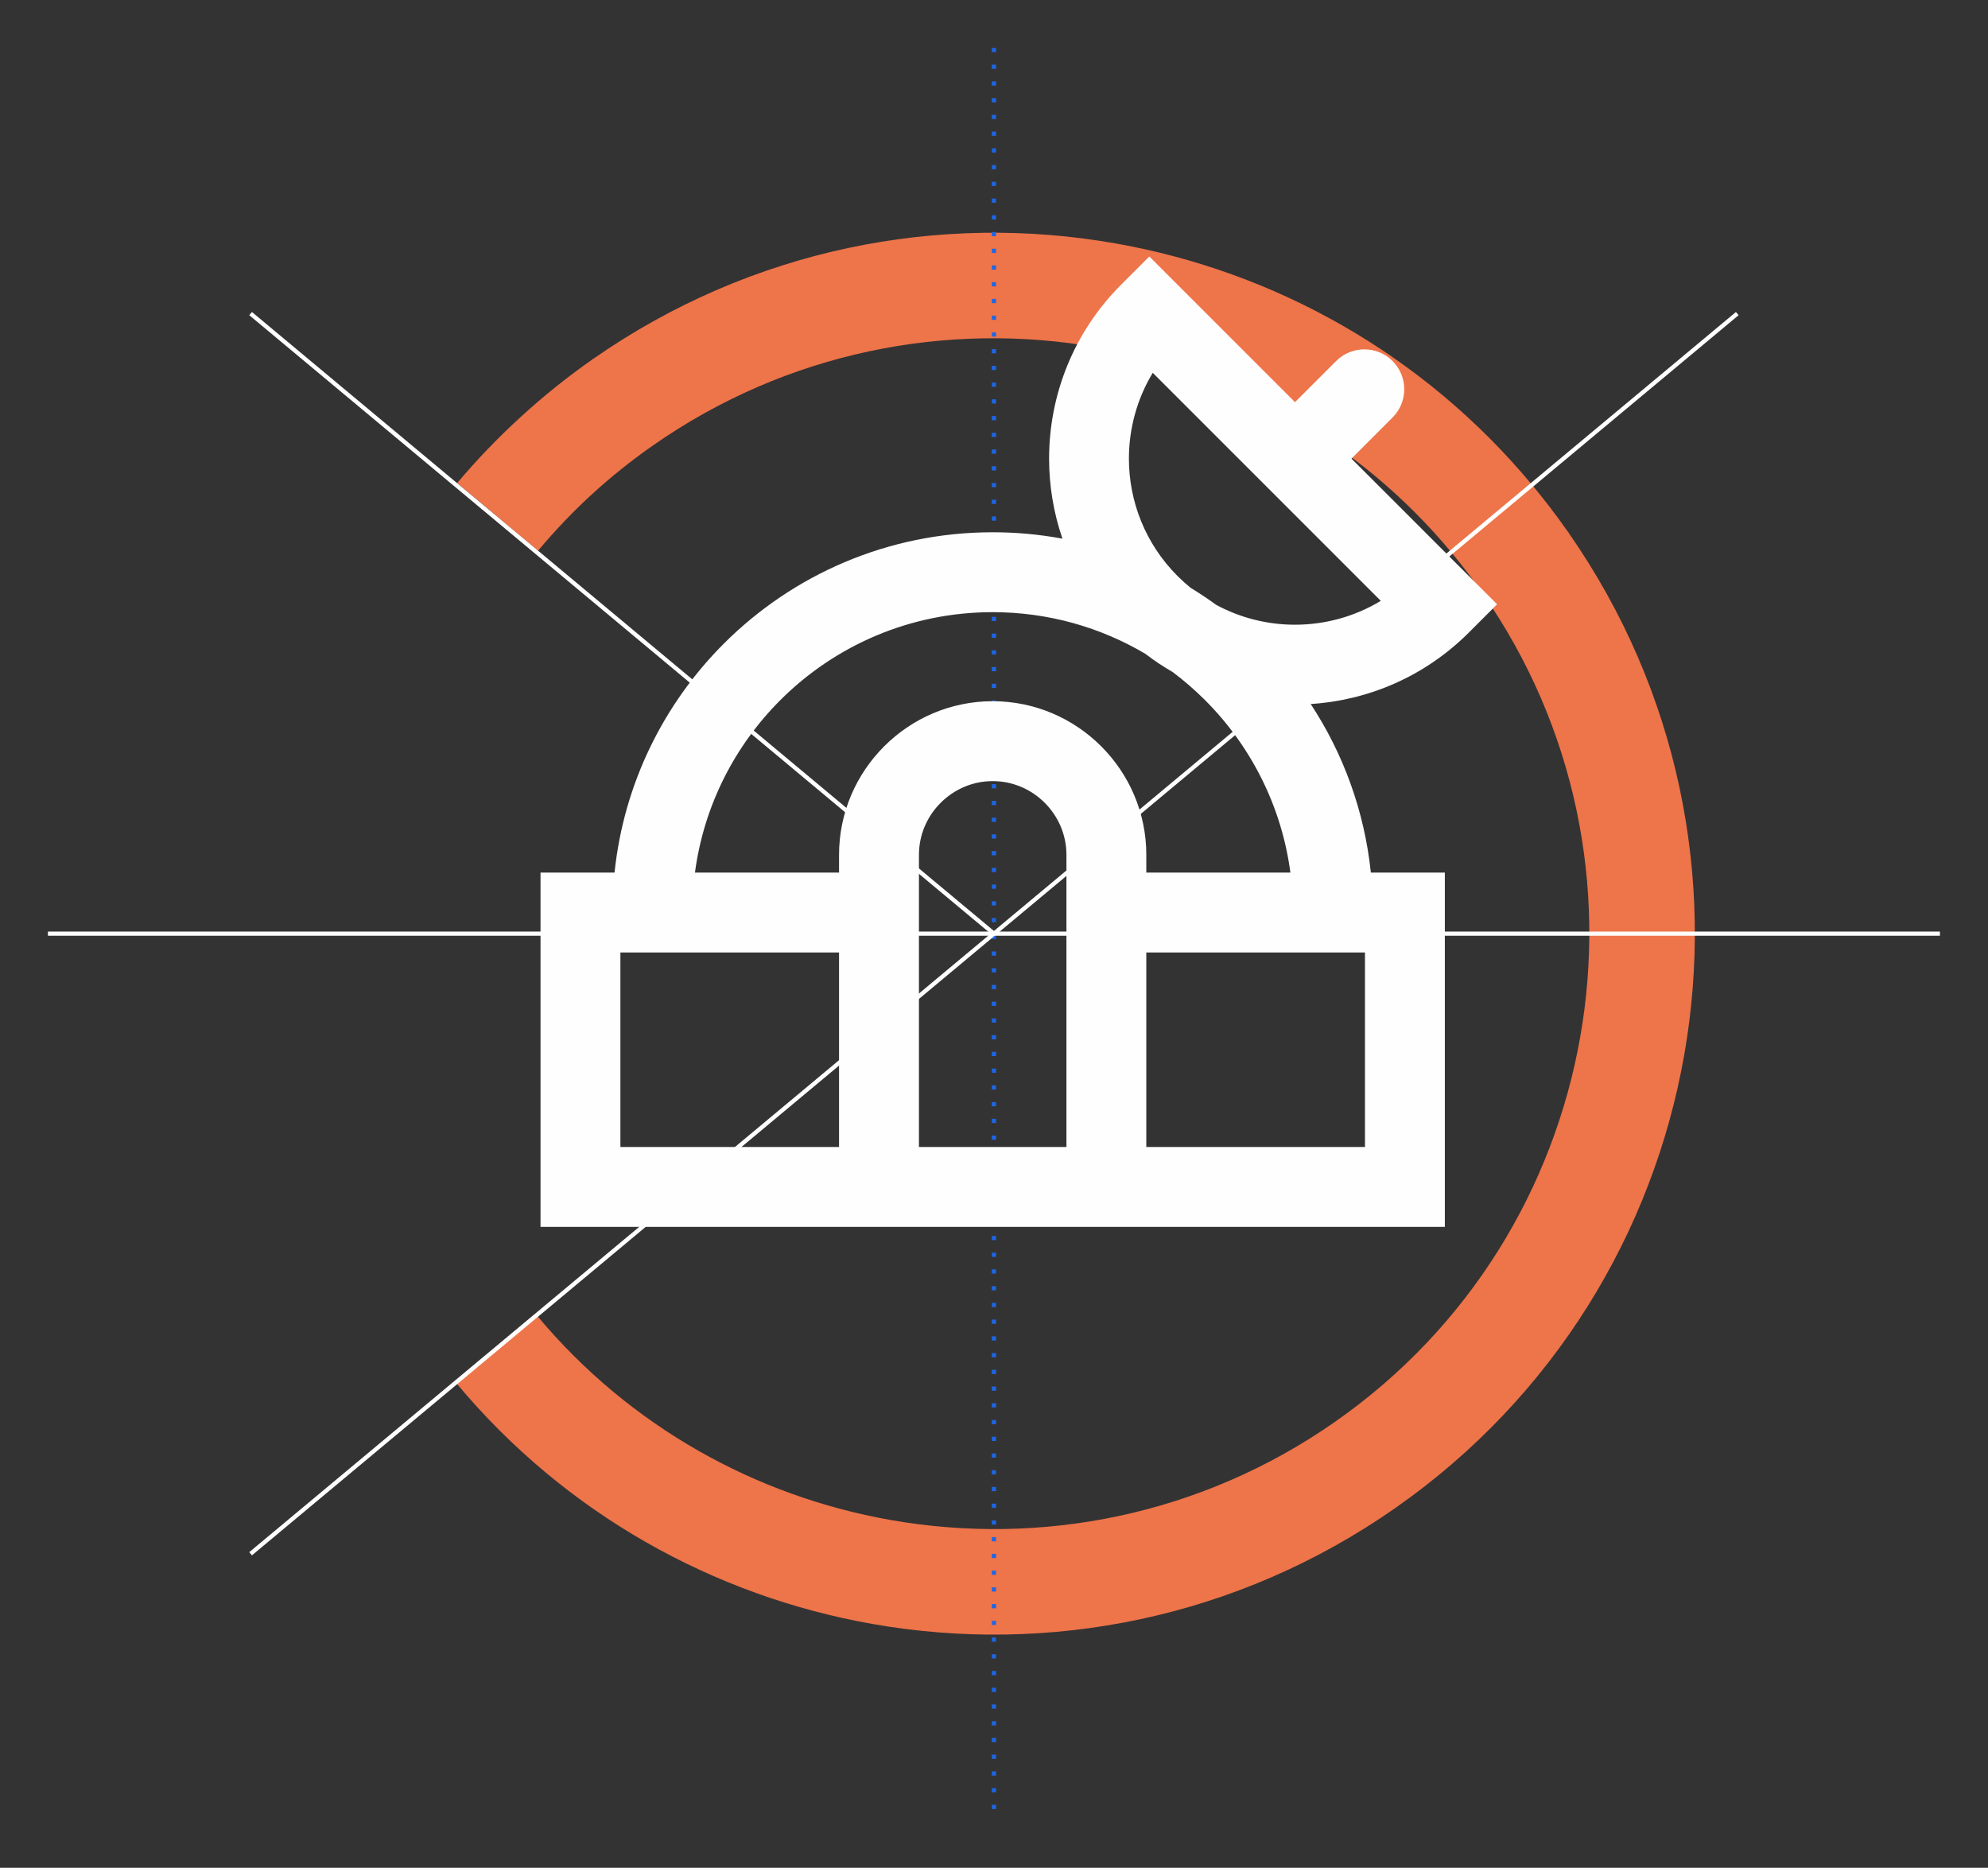
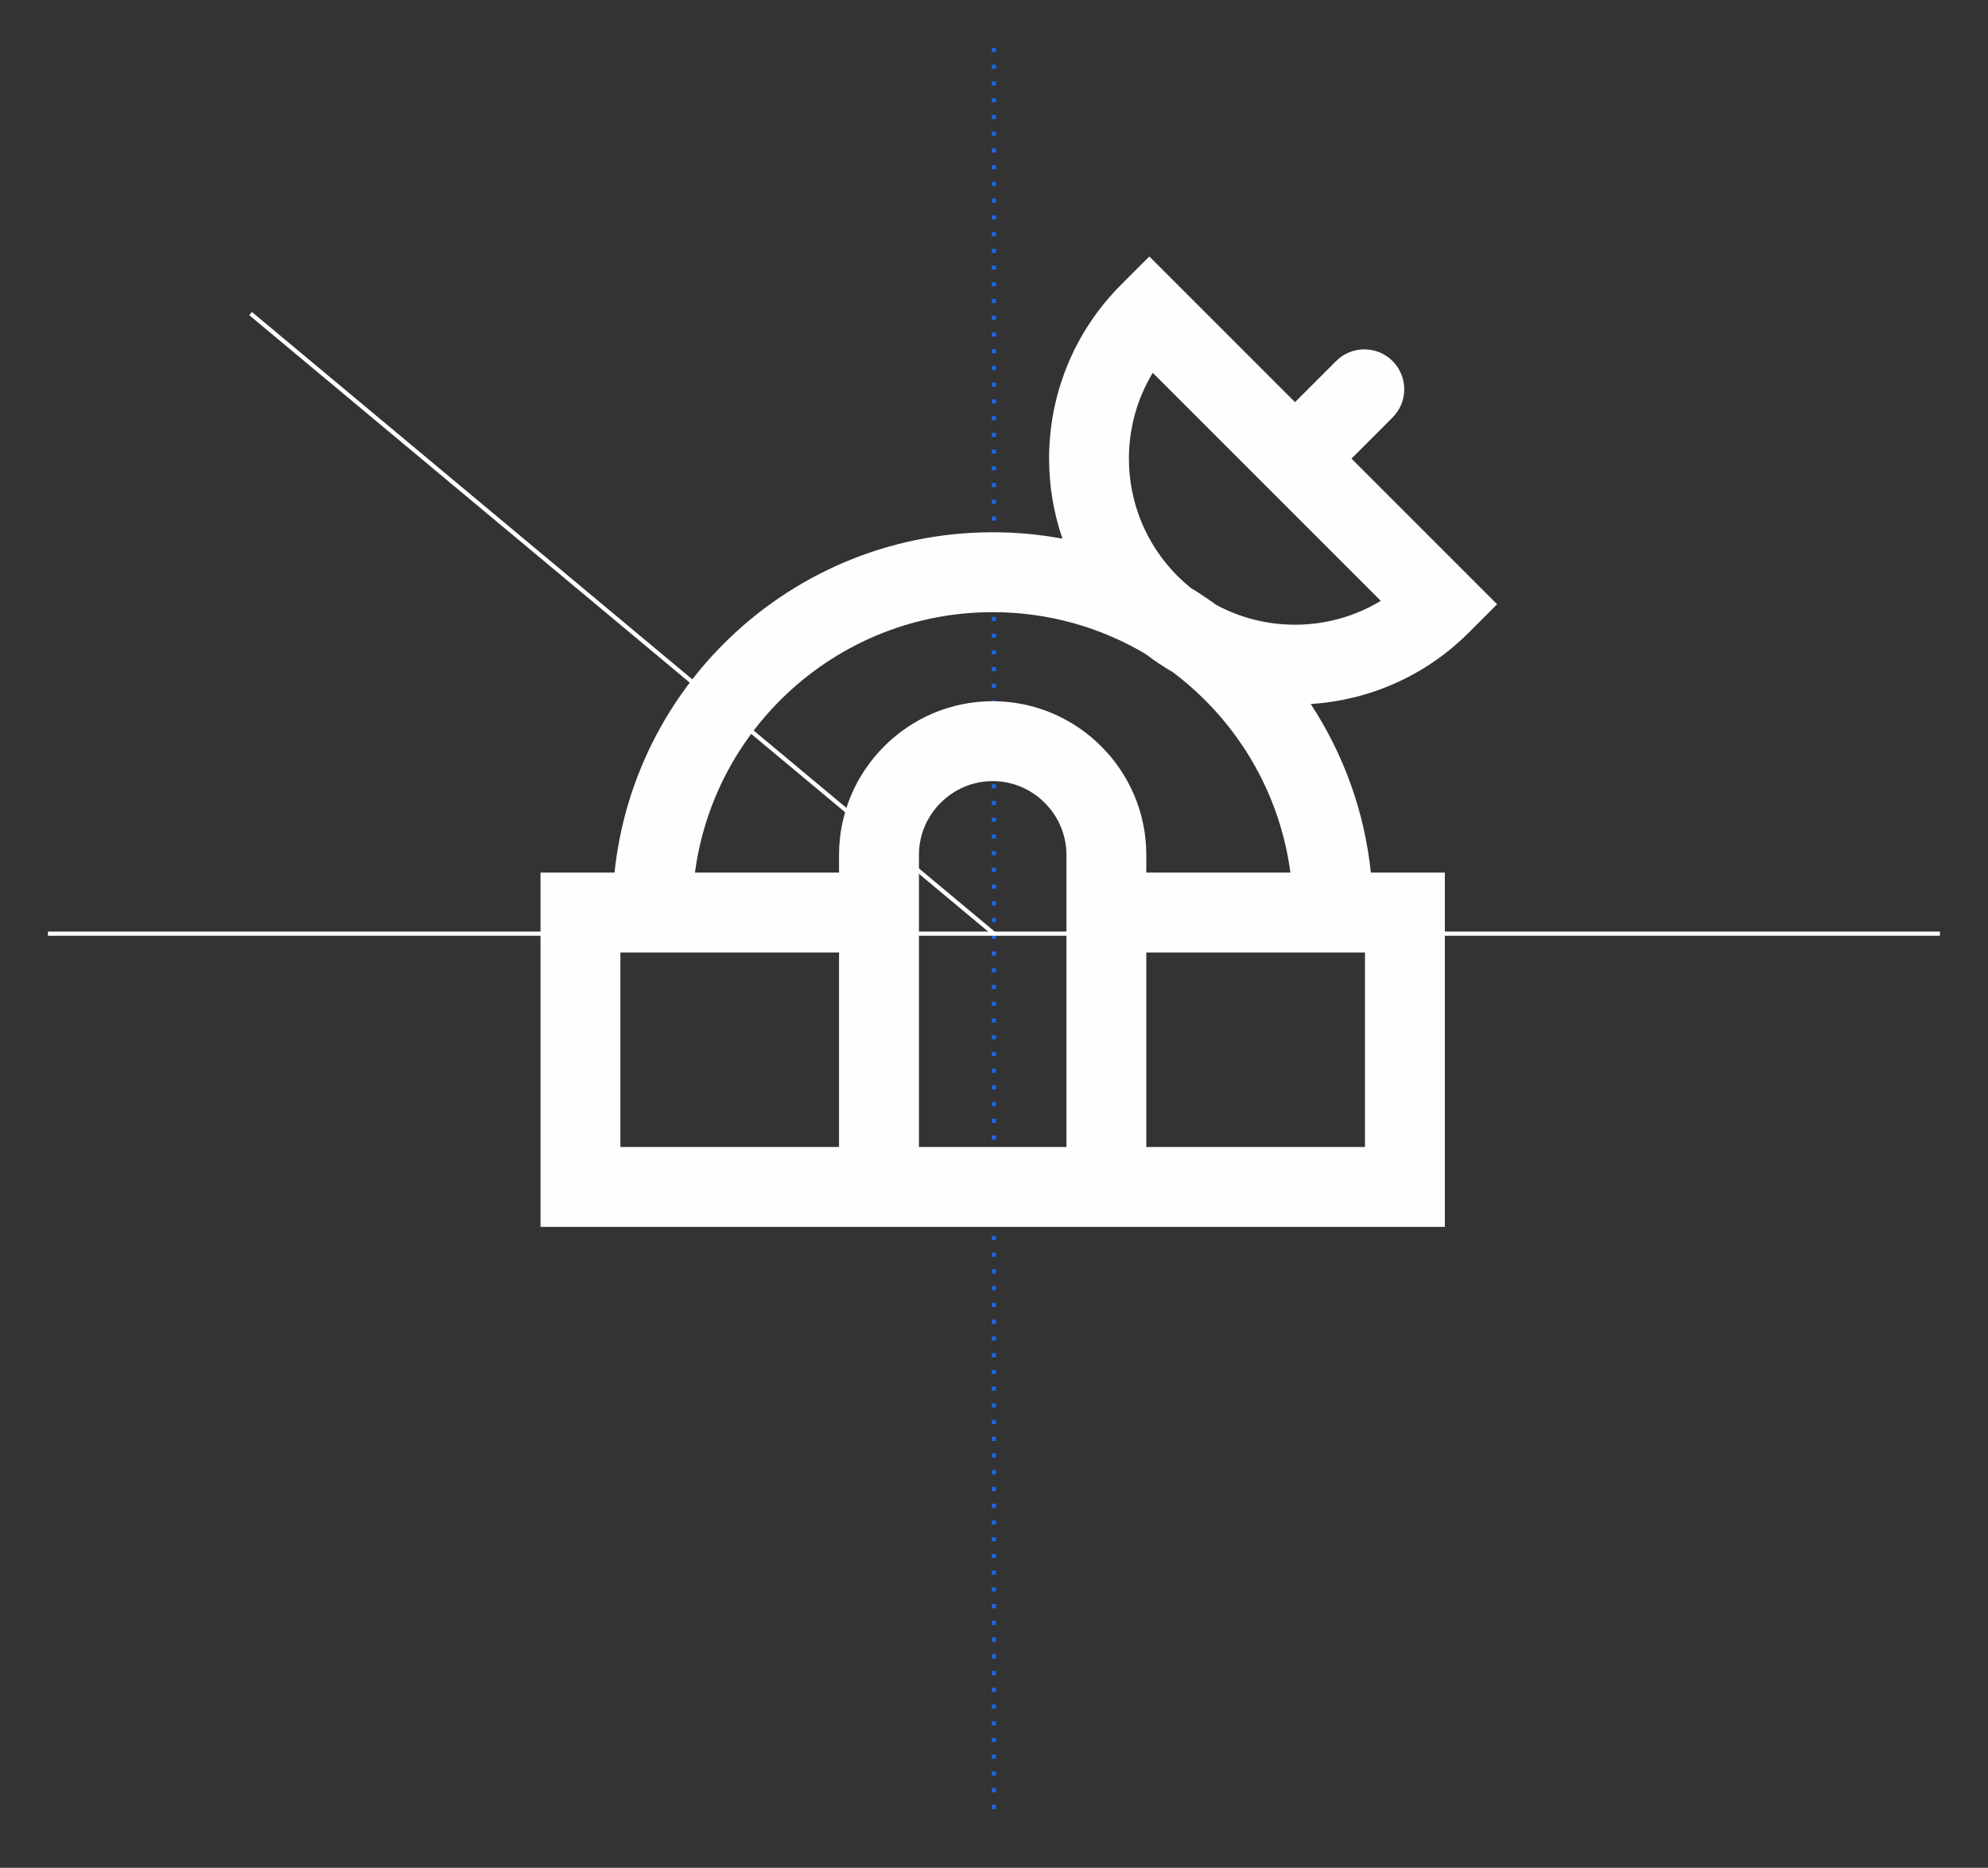
<svg xmlns="http://www.w3.org/2000/svg" width="100%" height="100%" viewBox="0 0 1124 1056" version="1.1" xml:space="preserve" style="fill-rule:evenodd;clip-rule:evenodd;stroke-miterlimit:22.926;">
  <rect x="0" y="0" width="1124" height="1056" fill="#333333" stroke="none" />
-   <path d="M820.512,312.202c-52.334,-62.875 -123.808,-102.327 -199.918,-115.775c-84.941,-15.01 -175.539,2.33 -251.652,55.574l-0.484,0.479l-0.064,-0.095c-11.921,8.374 -23.228,17.457 -33.849,27.18c-10.484,9.598 -20.621,20.216 -30.332,31.786l-45.72,-38.256c10.854,-12.932 22.863,-25.422 35.93,-37.385c12.801,-11.72 26.313,-22.564 40.443,-32.451l0.485,-0.478l0.066,0.1c89.591,-62.461 195.906,-82.827 295.441,-65.238c89.513,15.818 173.644,62.314 235.328,136.459l-45.674,38.1Z" style="fill:#ee744a;fill-rule:nonzero;" />
-   <path d="M303.402,743.549l0.391,0.47c52.3,62.597 123.606,101.879 199.523,115.296c84.913,15.004 175.478,-2.319 251.572,-55.519l-0.038,-0.055l0.04,-0.028l0.116,0c76.079,-53.227 123.398,-132.337 138.394,-217.204c15.005,-84.914 -2.318,-175.475 -55.519,-251.57l-0.054,0.038c-0.146,-0.208 -0.354,-0.412 -0.492,-0.62l0.092,-0.061c-5.353,-7.621 -10.971,-14.945 -16.823,-21.982l-0.092,-0.112l45.674,-38.1l0.067,0.08c7.053,8.483 13.818,17.322 20.259,26.523l0.054,-0.038l0.015,0.124l0.452,0.459l-0.099,0.066c62.472,89.595 82.84,195.914 65.25,295.457c-17.632,99.779 -73.373,192.872 -163.043,255.639l0.039,0.054l-0.04,0.029l-0.116,-0c-89.7,62.75 -196.239,83.226 -295.971,65.603c-89.312,-15.782 -173.262,-62.101 -234.906,-135.95l-0.417,-0.503l45.672,-38.096Z" style="fill:#ee744a;fill-rule:nonzero;" />
  <path d="M561.963,27.102l0,1001.54" style="fill:none;fill-rule:nonzero;stroke:#1c67e7;stroke-width:2.36px;stroke-dasharray:2.38,7.08;" />
  <path d="M561.963,527.869l-420.275,-350.571" style="fill:none;fill-rule:nonzero;stroke:#fff;stroke-width:2.36px;" />
-   <path d="M141.689,878.441l840.549,-701.143" style="fill:none;fill-rule:nonzero;stroke:#fff;stroke-width:2.36px;" />
  <path d="M1096.82,527.87l-1069.72,0" style="fill:none;fill-rule:nonzero;stroke:#fff;stroke-width:2.36px;" />
  <path d="M590.692,453.889c-7.569,-7.576 -17.991,-12.273 -29.437,-12.273c-11.433,0 -21.855,4.697 -29.416,12.273c-7.583,7.569 -12.273,17.972 -12.273,29.423l-0,165.168l83.392,0l-0,-165.168c-0,-11.451 -4.709,-21.854 -12.266,-29.423Zm-116.304,194.591l-0,-109.98l-123.618,-0l-0,109.98l123.618,0Zm173.727,-109.98l-0,109.98l123.632,0l-0,-109.98l-123.632,-0Zm14.836,-158.597c-5.291,-3.036 -10.421,-6.453 -15.359,-10.243c-25.293,-14.962 -54.809,-23.562 -86.337,-23.562c-46.898,-0 -89.345,19.008 -120.083,49.75c-25.716,25.712 -43.223,59.621 -48.246,97.488l81.462,-0l-0,-10.024c-0,-23.921 9.78,-45.636 25.508,-61.359c15.734,-15.748 37.452,-25.508 61.359,-25.508c23.914,-0 45.631,9.76 61.373,25.508c15.727,15.73 25.487,37.438 25.487,61.359l-0,10.024l81.469,-0c-5.031,-37.867 -22.535,-71.776 -48.247,-97.488c-5.74,-5.745 -11.872,-11.072 -18.386,-15.945Zm10.174,-47.598c4.966,3.031 9.793,6.245 14.49,9.662c13.864,7.483 29.219,11.23 44.56,11.23c16.817,-0 33.648,-4.501 48.517,-13.493l-64.358,-64.357l-0.111,-0.104l-0.097,-0.107l-64.369,-64.362c-8.987,14.876 -13.481,31.693 -13.481,48.51c0,24.013 9.17,48.063 27.51,66.396c2.353,2.356 4.808,4.565 7.339,6.625Zm-325.673,161.031c5.254,-50.355 27.882,-95.533 61.787,-129.436c38.907,-38.902 92.651,-62.974 152.016,-62.974c13.471,0 26.649,1.241 39.44,3.615c-5.026,-14.64 -7.544,-29.956 -7.544,-45.257c0,-35.59 13.578,-71.177 40.713,-98.325l15.963,-15.959l82.362,82.362l23.245,-23.238c8.802,-8.809 23.113,-8.809 31.915,-0c8.809,8.802 8.809,23.106 0,31.908l-23.238,23.252l82.348,82.355l-15.959,15.959c-24.876,24.883 -56.865,38.356 -89.437,40.427c18.346,27.922 30.362,60.369 34.009,95.311l41.832,-0l0,200.311l-511.299,-0l0,-200.311l41.847,-0Z" style="fill:#fefefe;fill-rule:nonzero;" />
</svg>